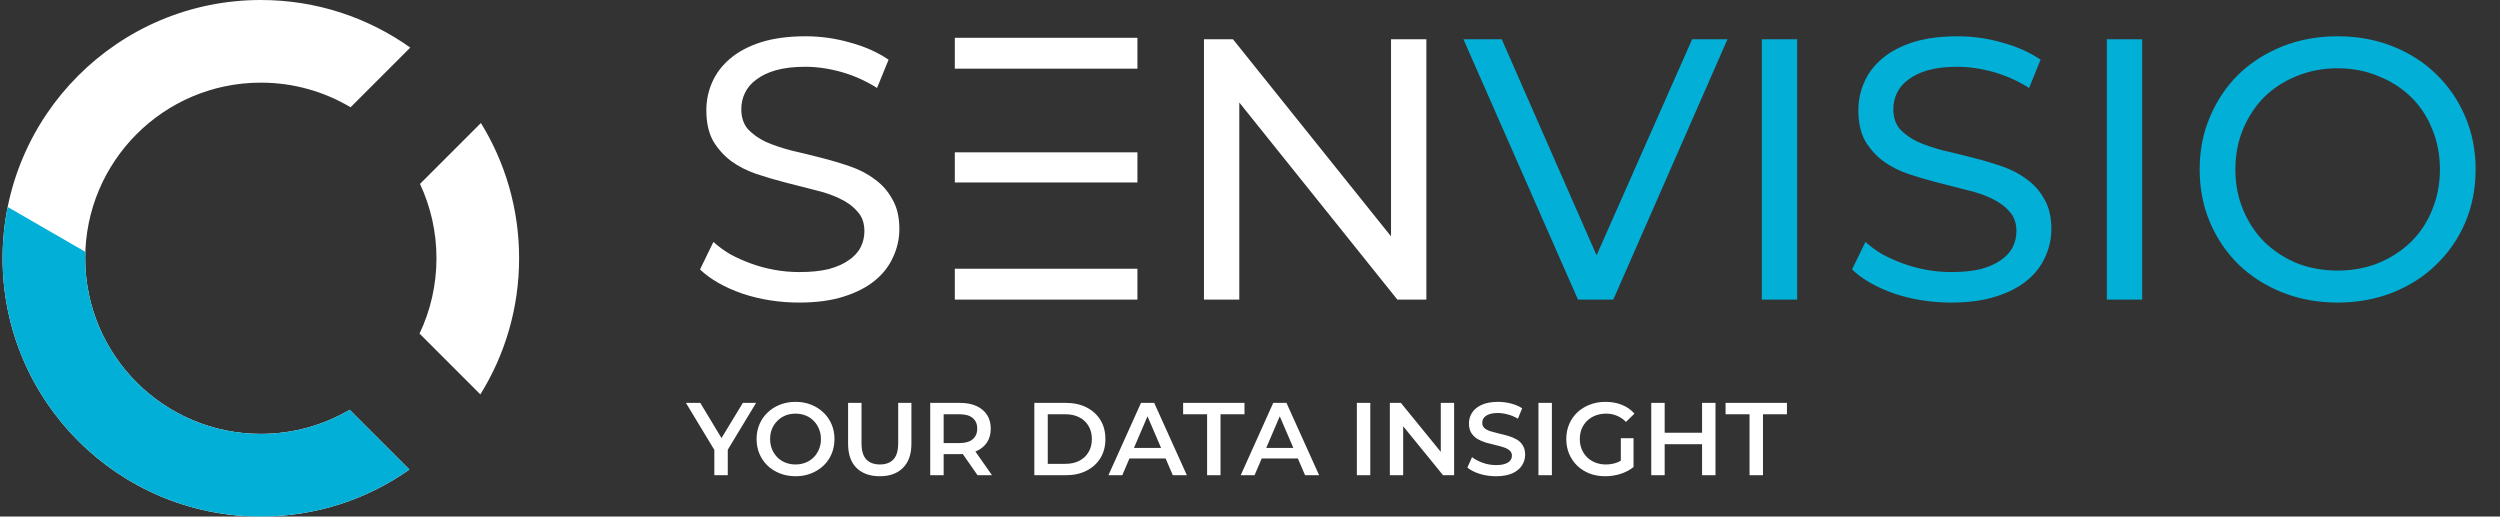
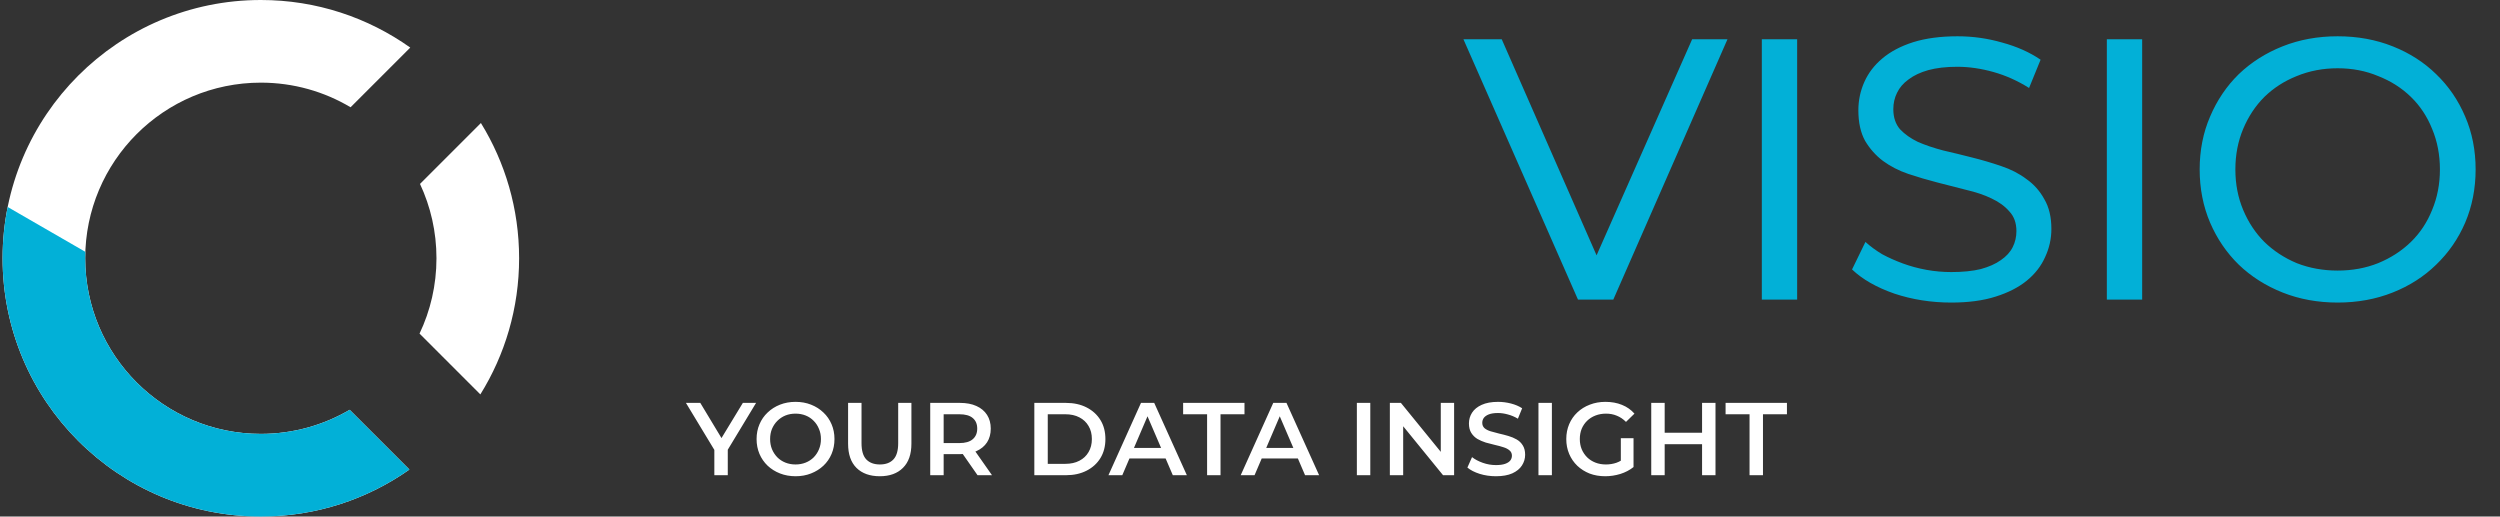
<svg xmlns="http://www.w3.org/2000/svg" width="484" height="100" viewBox="0 0 484 100" fill="none">
  <rect x="0" y="0" width="484" height="100" fill="#333333" stroke="none" />
  <path fill-rule="evenodd" clip-rule="evenodd" d="M81.223 64.582C83.324 60.163 84.5 55.219 84.5 50C84.5 44.856 83.358 39.979 81.313 35.608L93.104 23.817C97.794 31.432 100.5 40.4 100.5 50C100.5 59.673 97.753 68.704 92.997 76.357L81.223 64.582ZM67.694 79.338C62.65 82.301 56.773 84 50.5 84C31.722 84 16.5 68.778 16.5 50C16.5 31.222 31.722 16 50.5 16C56.846 16 62.787 17.739 67.871 20.766L79.425 9.211C71.26 3.411 61.279 0 50.5 0C22.886 0 0.5 22.386 0.5 50C0.5 77.614 22.886 100 50.5 100C61.206 100 71.127 96.635 79.261 90.905L67.694 79.338Z" fill="white" />
  <path fill-rule="evenodd" clip-rule="evenodd" d="M67.694 79.338C62.65 82.301 56.773 84 50.5 84C31.722 84 16.5 68.778 16.5 50C16.5 49.583 16.508 49.168 16.522 48.754L1.486 40.073C0.839 43.281 0.5 46.601 0.5 50C0.5 77.614 22.886 100 50.5 100C61.206 100 71.127 96.635 79.261 90.905L67.694 79.338Z" fill="#02B0D7" />
-   <path d="M154.748 58.576C150.86 58.576 147.188 58 143.732 56.848C140.276 55.648 137.54 54.088 135.524 52.168L138.116 46.84C139.076 47.704 140.156 48.496 141.356 49.216C142.604 49.888 143.948 50.488 145.388 51.016C146.828 51.544 148.34 51.952 149.924 52.24C151.508 52.528 153.116 52.672 154.748 52.672C156.956 52.672 158.852 52.48 160.436 52.096C162.02 51.664 163.316 51.088 164.324 50.368C165.38 49.648 166.148 48.808 166.628 47.848C167.108 46.888 167.348 45.856 167.348 44.752C167.348 43.168 166.892 41.896 165.98 40.936C165.116 39.928 163.964 39.088 162.524 38.416C161.132 37.744 159.5 37.192 157.628 36.76C155.804 36.28 153.932 35.8 152.012 35.32C150.14 34.84 148.268 34.288 146.396 33.664C144.572 33.04 142.94 32.2 141.5 31.144C140.108 30.088 138.956 28.792 138.044 27.256C137.18 25.672 136.748 23.704 136.748 21.352C136.748 19.432 137.132 17.608 137.9 15.88C138.668 14.152 139.82 12.64 141.356 11.344C142.94 10 144.932 8.944 147.332 8.176C149.78 7.408 152.66 7.024 155.972 7.024C158.9 7.024 161.78 7.432 164.612 8.248C167.444 9.016 169.916 10.12 172.028 11.56L169.796 17.032C167.588 15.64 165.284 14.608 162.884 13.936C160.484 13.264 158.156 12.928 155.9 12.928C153.74 12.928 151.868 13.144 150.284 13.576C148.748 14.008 147.476 14.608 146.468 15.376C145.46 16.096 144.716 16.96 144.236 17.968C143.756 18.928 143.516 19.984 143.516 21.136C143.516 22.72 143.948 24.016 144.812 25.024C145.724 25.984 146.876 26.8 148.268 27.472C149.708 28.096 151.34 28.648 153.164 29.128C155.036 29.56 156.908 30.016 158.78 30.496C160.7 30.976 162.572 31.528 164.396 32.152C166.268 32.776 167.9 33.616 169.292 34.672C170.732 35.68 171.884 36.976 172.748 38.56C173.66 40.096 174.116 42.016 174.116 44.32C174.116 46.24 173.708 48.064 172.892 49.792C172.124 51.52 170.948 53.032 169.364 54.328C167.78 55.624 165.764 56.656 163.316 57.424C160.916 58.192 158.06 58.576 154.748 58.576ZM184.852 29.488H220.204V35.32H184.852V29.488ZM184.852 7.312H220.204V13.288H184.852V7.312ZM184.852 58H220.204V52.024H184.852V58ZM239.927 58H233.087V7.6H238.703L269.303 45.76V7.6H276.143V58H270.527L239.927 19.84V58Z" fill="white" />
  <path d="M312.336 58H305.496L283.32 7.6H290.736L309.096 49.432L327.6 7.6H334.44L312.336 58ZM341.087 58V7.6H347.927V58H341.087ZM377.779 58.576C373.891 58.576 370.219 58 366.763 56.848C363.307 55.648 360.571 54.088 358.555 52.168L361.147 46.84C362.107 47.704 363.187 48.496 364.387 49.216C365.635 49.888 366.979 50.488 368.419 51.016C369.859 51.544 371.371 51.952 372.955 52.24C374.539 52.528 376.147 52.672 377.779 52.672C379.987 52.672 381.883 52.48 383.467 52.096C385.051 51.664 386.347 51.088 387.355 50.368C388.411 49.648 389.179 48.808 389.659 47.848C390.139 46.888 390.379 45.856 390.379 44.752C390.379 43.168 389.923 41.896 389.011 40.936C388.147 39.928 386.995 39.088 385.555 38.416C384.163 37.744 382.531 37.192 380.659 36.76C378.835 36.28 376.963 35.8 375.043 35.32C373.171 34.84 371.299 34.288 369.427 33.664C367.603 33.04 365.971 32.2 364.531 31.144C363.139 30.088 361.987 28.792 361.075 27.256C360.211 25.672 359.779 23.704 359.779 21.352C359.779 19.432 360.163 17.608 360.931 15.88C361.699 14.152 362.851 12.64 364.387 11.344C365.971 10 367.963 8.944 370.363 8.176C372.811 7.408 375.691 7.024 379.003 7.024C381.931 7.024 384.811 7.432 387.643 8.248C390.475 9.016 392.947 10.12 395.059 11.56L392.827 17.032C390.619 15.64 388.315 14.608 385.915 13.936C383.515 13.264 381.187 12.928 378.931 12.928C376.771 12.928 374.899 13.144 373.315 13.576C371.779 14.008 370.507 14.608 369.499 15.376C368.491 16.096 367.747 16.96 367.267 17.968C366.787 18.928 366.547 19.984 366.547 21.136C366.547 22.72 366.979 24.016 367.843 25.024C368.755 25.984 369.907 26.8 371.299 27.472C372.739 28.096 374.371 28.648 376.195 29.128C378.067 29.56 379.939 30.016 381.811 30.496C383.731 30.976 385.603 31.528 387.427 32.152C389.299 32.776 390.931 33.616 392.323 34.672C393.763 35.68 394.915 36.976 395.779 38.56C396.691 40.096 397.147 42.016 397.147 44.32C397.147 46.24 396.739 48.064 395.923 49.792C395.155 51.52 393.979 53.032 392.395 54.328C390.811 55.624 388.795 56.656 386.347 57.424C383.947 58.192 381.091 58.576 377.779 58.576ZM407.884 58V7.6H414.724V58H407.884ZM452.568 58.576C448.728 58.576 445.176 57.928 441.912 56.632C438.648 55.336 435.816 53.536 433.416 51.232C431.064 48.928 429.216 46.216 427.872 43.096C426.528 39.928 425.856 36.496 425.856 32.8C425.856 29.104 426.528 25.696 427.872 22.576C429.216 19.408 431.064 16.672 433.416 14.368C435.816 12.064 438.648 10.264 441.912 8.968C445.176 7.672 448.728 7.024 452.568 7.024C456.408 7.024 459.96 7.672 463.224 8.968C466.488 10.264 469.296 12.064 471.648 14.368C474.048 16.672 475.92 19.408 477.264 22.576C478.608 25.696 479.28 29.104 479.28 32.8C479.28 36.496 478.608 39.928 477.264 43.096C475.92 46.216 474.048 48.928 471.648 51.232C469.296 53.536 466.488 55.336 463.224 56.632C459.96 57.928 456.408 58.576 452.568 58.576ZM452.568 52.384C455.4 52.384 458.016 51.904 460.416 50.944C462.864 49.936 464.976 48.568 466.752 46.84C468.528 45.112 469.896 43.048 470.856 40.648C471.864 38.248 472.368 35.632 472.368 32.8C472.368 29.968 471.864 27.352 470.856 24.952C469.896 22.552 468.528 20.488 466.752 18.76C464.976 17.032 462.864 15.688 460.416 14.728C458.016 13.72 455.4 13.216 452.568 13.216C449.736 13.216 447.096 13.72 444.648 14.728C442.248 15.688 440.16 17.032 438.384 18.76C436.656 20.488 435.288 22.552 434.28 24.952C433.272 27.352 432.768 29.968 432.768 32.8C432.768 35.632 433.272 38.248 434.28 40.648C435.288 43.048 436.656 45.112 438.384 46.84C440.16 48.568 442.248 49.936 444.648 50.944C447.096 51.904 449.736 52.384 452.568 52.384Z" fill="#02B0D7" />
  <path d="M138.297 92V86.46L138.877 88.06L132.797 78H135.577L140.457 86.1H138.897L143.817 78H146.377L140.297 88.06L140.897 86.46V92H138.297ZM154.034 92.2C152.94 92.2 151.934 92.02 151.014 91.66C150.094 91.3 149.294 90.8 148.614 90.16C147.934 89.507 147.407 88.747 147.034 87.88C146.66 87 146.474 86.04 146.474 85C146.474 83.96 146.66 83.007 147.034 82.14C147.407 81.26 147.934 80.5 148.614 79.86C149.294 79.207 150.094 78.7 151.014 78.34C151.934 77.98 152.934 77.8 154.014 77.8C155.107 77.8 156.107 77.98 157.014 78.34C157.934 78.7 158.734 79.207 159.414 79.86C160.094 80.5 160.62 81.26 160.994 82.14C161.367 83.007 161.554 83.96 161.554 85C161.554 86.04 161.367 87 160.994 87.88C160.62 88.76 160.094 89.52 159.414 90.16C158.734 90.8 157.934 91.3 157.014 91.66C156.107 92.02 155.114 92.2 154.034 92.2ZM154.014 89.92C154.72 89.92 155.374 89.8 155.974 89.56C156.574 89.32 157.094 88.98 157.534 88.54C157.974 88.087 158.314 87.567 158.554 86.98C158.807 86.38 158.934 85.72 158.934 85C158.934 84.28 158.807 83.627 158.554 83.04C158.314 82.44 157.974 81.92 157.534 81.48C157.094 81.027 156.574 80.68 155.974 80.44C155.374 80.2 154.72 80.08 154.014 80.08C153.307 80.08 152.654 80.2 152.054 80.44C151.467 80.68 150.947 81.027 150.494 81.48C150.054 81.92 149.707 82.44 149.454 83.04C149.214 83.627 149.094 84.28 149.094 85C149.094 85.707 149.214 86.36 149.454 86.96C149.707 87.56 150.054 88.087 150.494 88.54C150.934 88.98 151.454 89.32 152.054 89.56C152.654 89.8 153.307 89.92 154.014 89.92ZM170.33 92.2C168.41 92.2 166.903 91.66 165.81 90.58C164.73 89.5 164.19 87.94 164.19 85.9V78H166.79V85.8C166.79 87.24 167.096 88.287 167.71 88.94C168.336 89.593 169.216 89.92 170.35 89.92C171.483 89.92 172.356 89.593 172.97 88.94C173.583 88.287 173.89 87.24 173.89 85.8V78H176.45V85.9C176.45 87.94 175.903 89.5 174.81 90.58C173.73 91.66 172.236 92.2 170.33 92.2ZM180.091 92V78H185.851C187.091 78 188.151 78.2 189.031 78.6C189.924 79 190.611 79.573 191.091 80.32C191.571 81.067 191.811 81.953 191.811 82.98C191.811 84.007 191.571 84.893 191.091 85.64C190.611 86.373 189.924 86.94 189.031 87.34C188.151 87.727 187.091 87.92 185.851 87.92H181.531L182.691 86.74V92H180.091ZM189.251 92L185.711 86.92H188.491L192.051 92H189.251ZM182.691 87.02L181.531 85.78H185.731C186.878 85.78 187.738 85.533 188.311 85.04C188.898 84.547 189.191 83.86 189.191 82.98C189.191 82.087 188.898 81.4 188.311 80.92C187.738 80.44 186.878 80.2 185.731 80.2H181.531L182.691 78.92V87.02ZM200.247 92V78H206.367C207.887 78 209.221 78.293 210.367 78.88C211.514 79.467 212.407 80.28 213.047 81.32C213.687 82.36 214.007 83.587 214.007 85C214.007 86.4 213.687 87.627 213.047 88.68C212.407 89.72 211.514 90.533 210.367 91.12C209.221 91.707 207.887 92 206.367 92H200.247ZM202.847 89.8H206.247C207.301 89.8 208.207 89.6 208.967 89.2C209.741 88.8 210.334 88.24 210.747 87.52C211.174 86.8 211.387 85.96 211.387 85C211.387 84.027 211.174 83.187 210.747 82.48C210.334 81.76 209.741 81.2 208.967 80.8C208.207 80.4 207.301 80.2 206.247 80.2H202.847V89.8ZM214.595 92L220.895 78H223.455L229.775 92H227.055L221.635 79.38H222.675L217.275 92H214.595ZM217.495 88.76L218.195 86.72H225.755L226.455 88.76H217.495ZM233.693 92V80.2H229.053V78H240.933V80.2H236.293V92H233.693ZM240.201 92L246.501 78H249.061L255.381 92H252.661L247.241 79.38H248.281L242.881 92H240.201ZM243.101 88.76L243.801 86.72H251.361L252.061 88.76H243.101ZM262.689 92V78H265.289V92H262.689ZM269.075 92V78H271.215L279.995 88.78H278.935V78H281.515V92H279.375L270.595 81.22H271.655V92H269.075ZM289.607 92.2C288.513 92.2 287.467 92.047 286.467 91.74C285.467 91.42 284.673 91.013 284.087 90.52L284.987 88.5C285.547 88.94 286.24 89.307 287.067 89.6C287.893 89.893 288.74 90.04 289.607 90.04C290.34 90.04 290.933 89.96 291.387 89.8C291.84 89.64 292.173 89.427 292.387 89.16C292.6 88.88 292.707 88.567 292.707 88.22C292.707 87.793 292.553 87.453 292.247 87.2C291.94 86.933 291.54 86.727 291.047 86.58C290.567 86.42 290.027 86.273 289.427 86.14C288.84 86.007 288.247 85.853 287.647 85.68C287.06 85.493 286.52 85.26 286.027 84.98C285.547 84.687 285.153 84.3 284.847 83.82C284.54 83.34 284.387 82.727 284.387 81.98C284.387 81.22 284.587 80.527 284.987 79.9C285.4 79.26 286.02 78.753 286.847 78.38C287.687 77.993 288.747 77.8 290.027 77.8C290.867 77.8 291.7 77.907 292.527 78.12C293.353 78.333 294.073 78.64 294.687 79.04L293.867 81.06C293.24 80.687 292.593 80.413 291.927 80.24C291.26 80.053 290.62 79.96 290.007 79.96C289.287 79.96 288.7 80.047 288.247 80.22C287.807 80.393 287.48 80.62 287.267 80.9C287.067 81.18 286.967 81.5 286.967 81.86C286.967 82.287 287.113 82.633 287.407 82.9C287.713 83.153 288.107 83.353 288.587 83.5C289.08 83.647 289.627 83.793 290.227 83.94C290.827 84.073 291.42 84.227 292.007 84.4C292.607 84.573 293.147 84.8 293.627 85.08C294.12 85.36 294.513 85.74 294.807 86.22C295.113 86.7 295.267 87.307 295.267 88.04C295.267 88.787 295.06 89.48 294.647 90.12C294.247 90.747 293.627 91.253 292.787 91.64C291.947 92.013 290.887 92.2 289.607 92.2ZM297.845 92V78H300.445V92H297.845ZM310.772 92.2C309.678 92.2 308.672 92.027 307.752 91.68C306.845 91.32 306.052 90.82 305.372 90.18C304.692 89.527 304.165 88.76 303.792 87.88C303.418 87 303.232 86.04 303.232 85C303.232 83.96 303.418 83 303.792 82.12C304.165 81.24 304.692 80.48 305.372 79.84C306.065 79.187 306.872 78.687 307.792 78.34C308.712 77.98 309.718 77.8 310.812 77.8C311.998 77.8 313.065 77.993 314.012 78.38C314.972 78.767 315.778 79.333 316.432 80.08L314.792 81.68C314.245 81.133 313.652 80.733 313.012 80.48C312.385 80.213 311.692 80.08 310.932 80.08C310.198 80.08 309.518 80.2 308.892 80.44C308.265 80.68 307.725 81.02 307.272 81.46C306.818 81.9 306.465 82.42 306.212 83.02C305.972 83.62 305.852 84.28 305.852 85C305.852 85.707 305.972 86.36 306.212 86.96C306.465 87.56 306.818 88.087 307.272 88.54C307.725 88.98 308.258 89.32 308.872 89.56C309.485 89.8 310.165 89.92 310.912 89.92C311.605 89.92 312.272 89.813 312.912 89.6C313.565 89.373 314.185 89 314.772 88.48L316.252 90.42C315.518 91.007 314.665 91.453 313.692 91.76C312.732 92.053 311.758 92.2 310.772 92.2ZM313.792 90.08V84.84H316.252V90.42L313.792 90.08ZM329.521 78H332.121V92H329.521V78ZM322.281 92H319.681V78H322.281V92ZM329.721 86H322.061V83.78H329.721V86ZM338.712 92V80.2H334.072V78H345.952V80.2H341.312V92H338.712Z" fill="white" />
</svg>